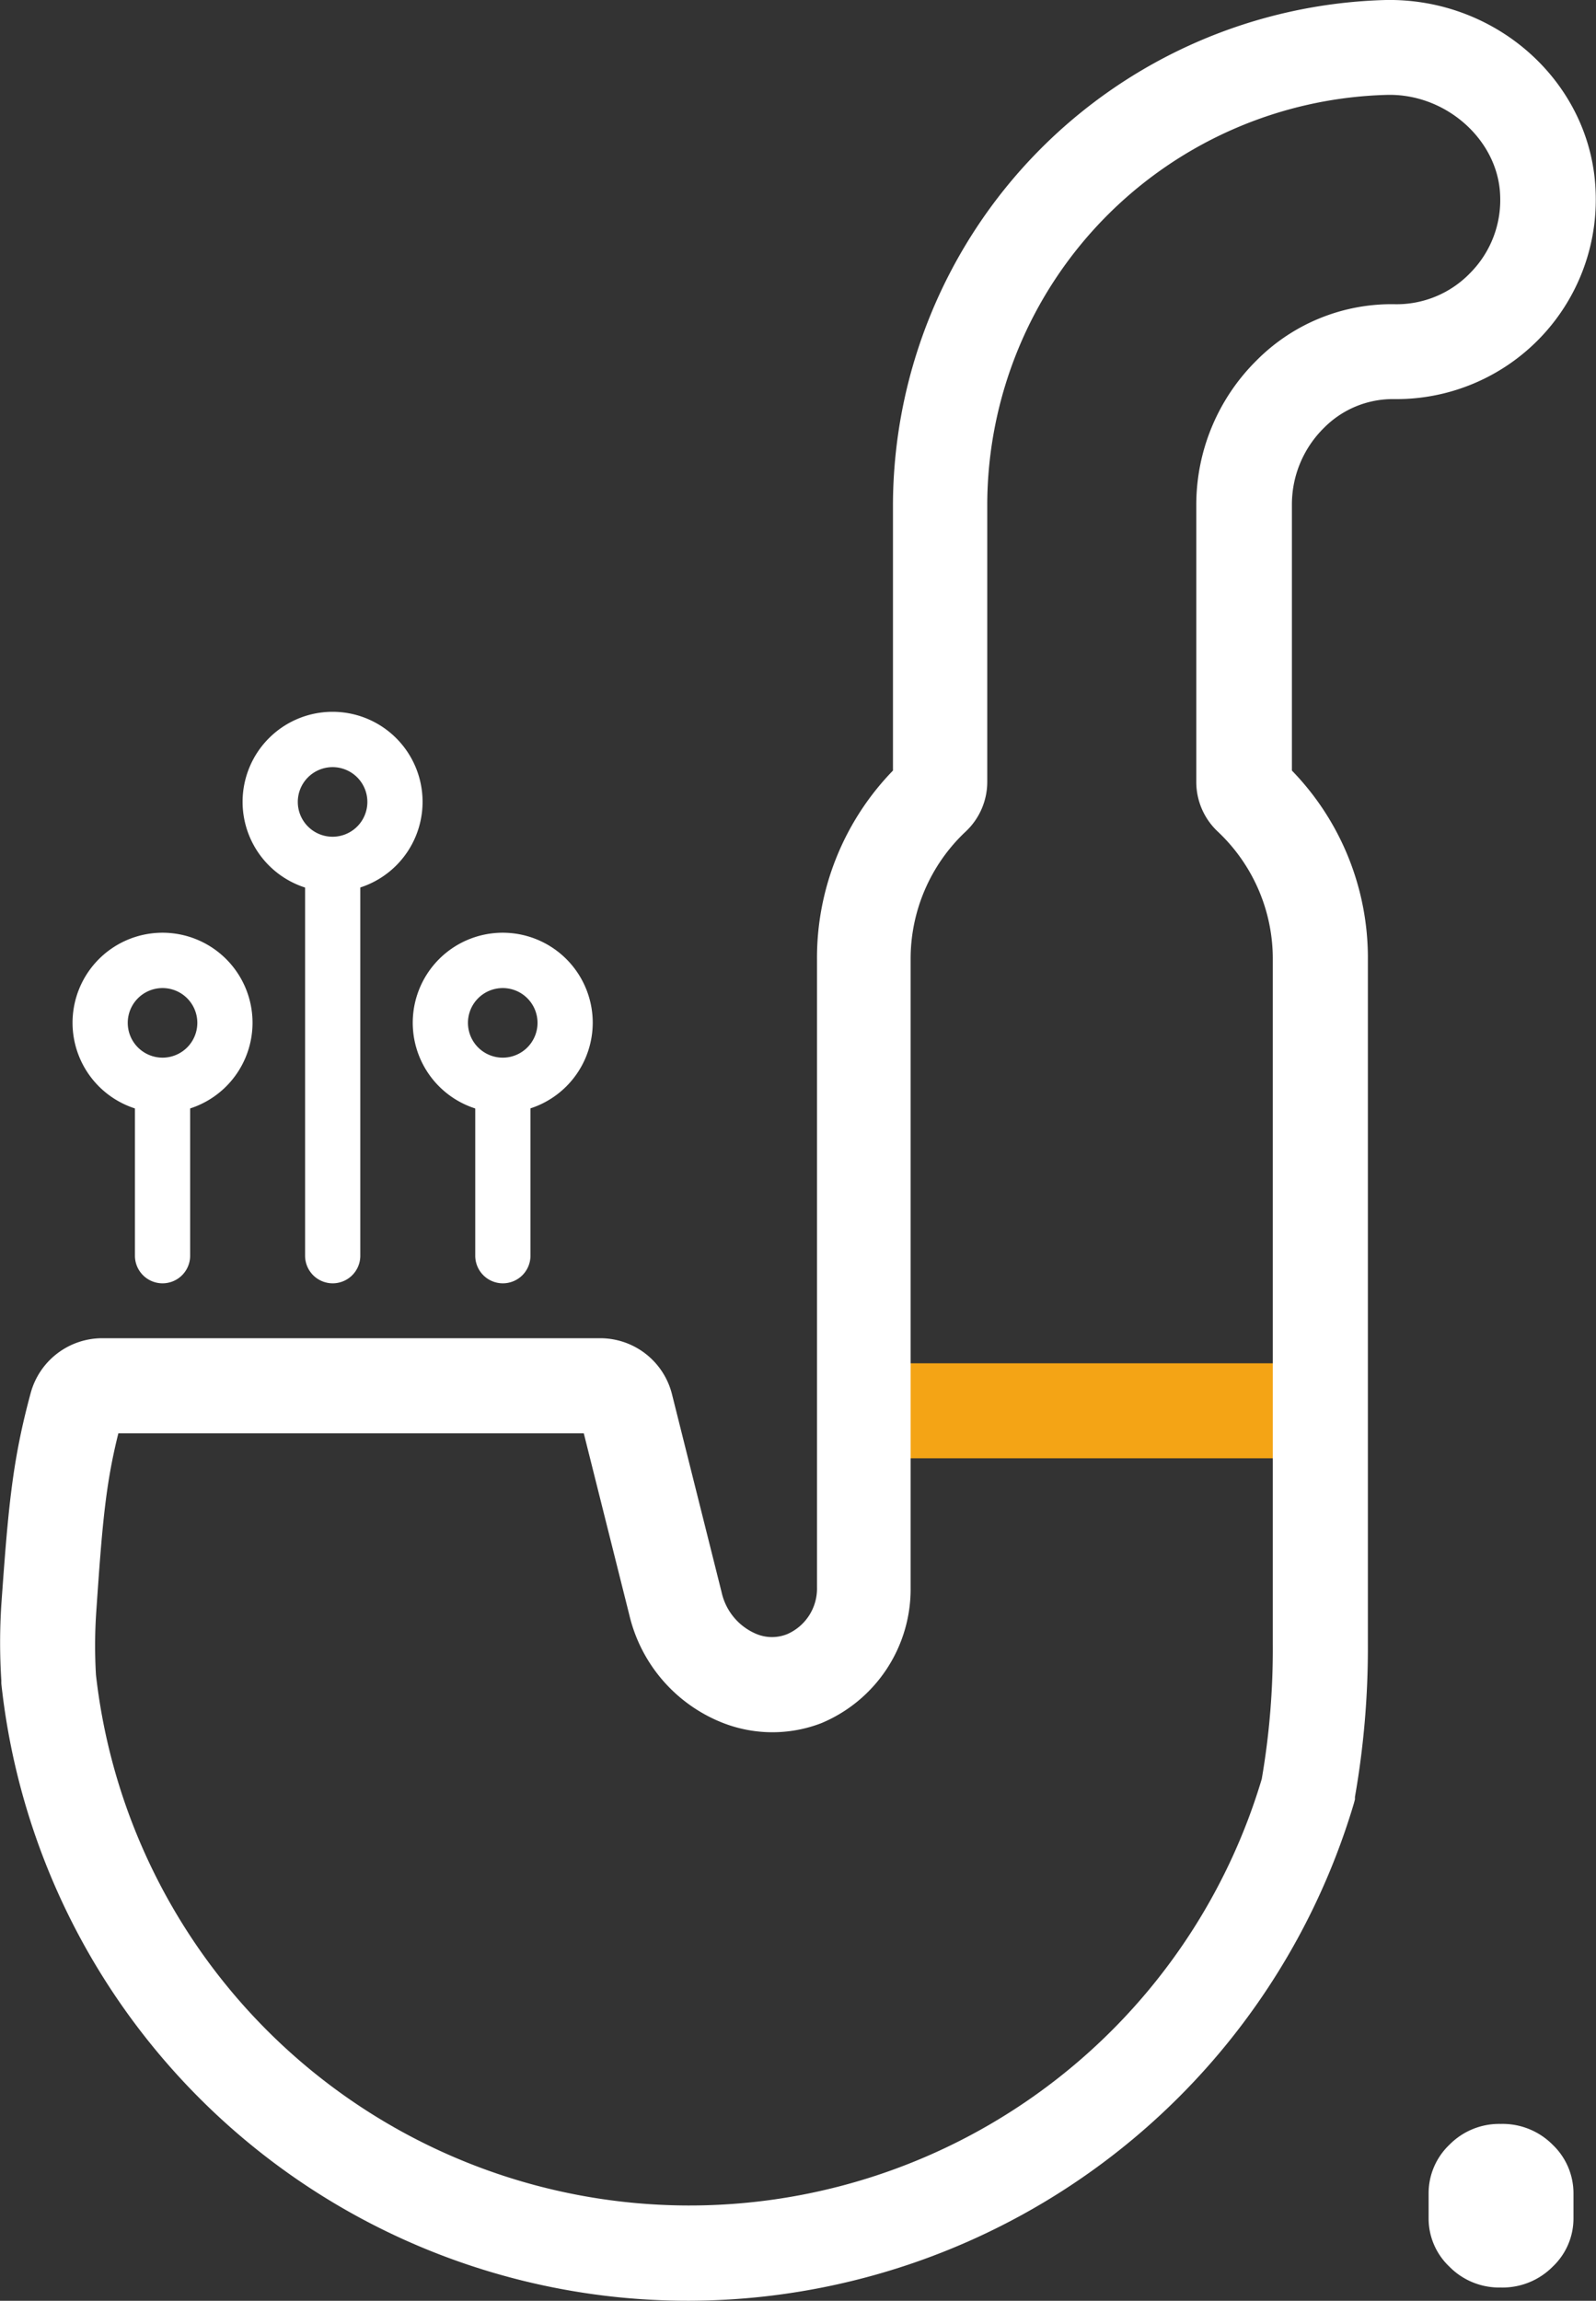
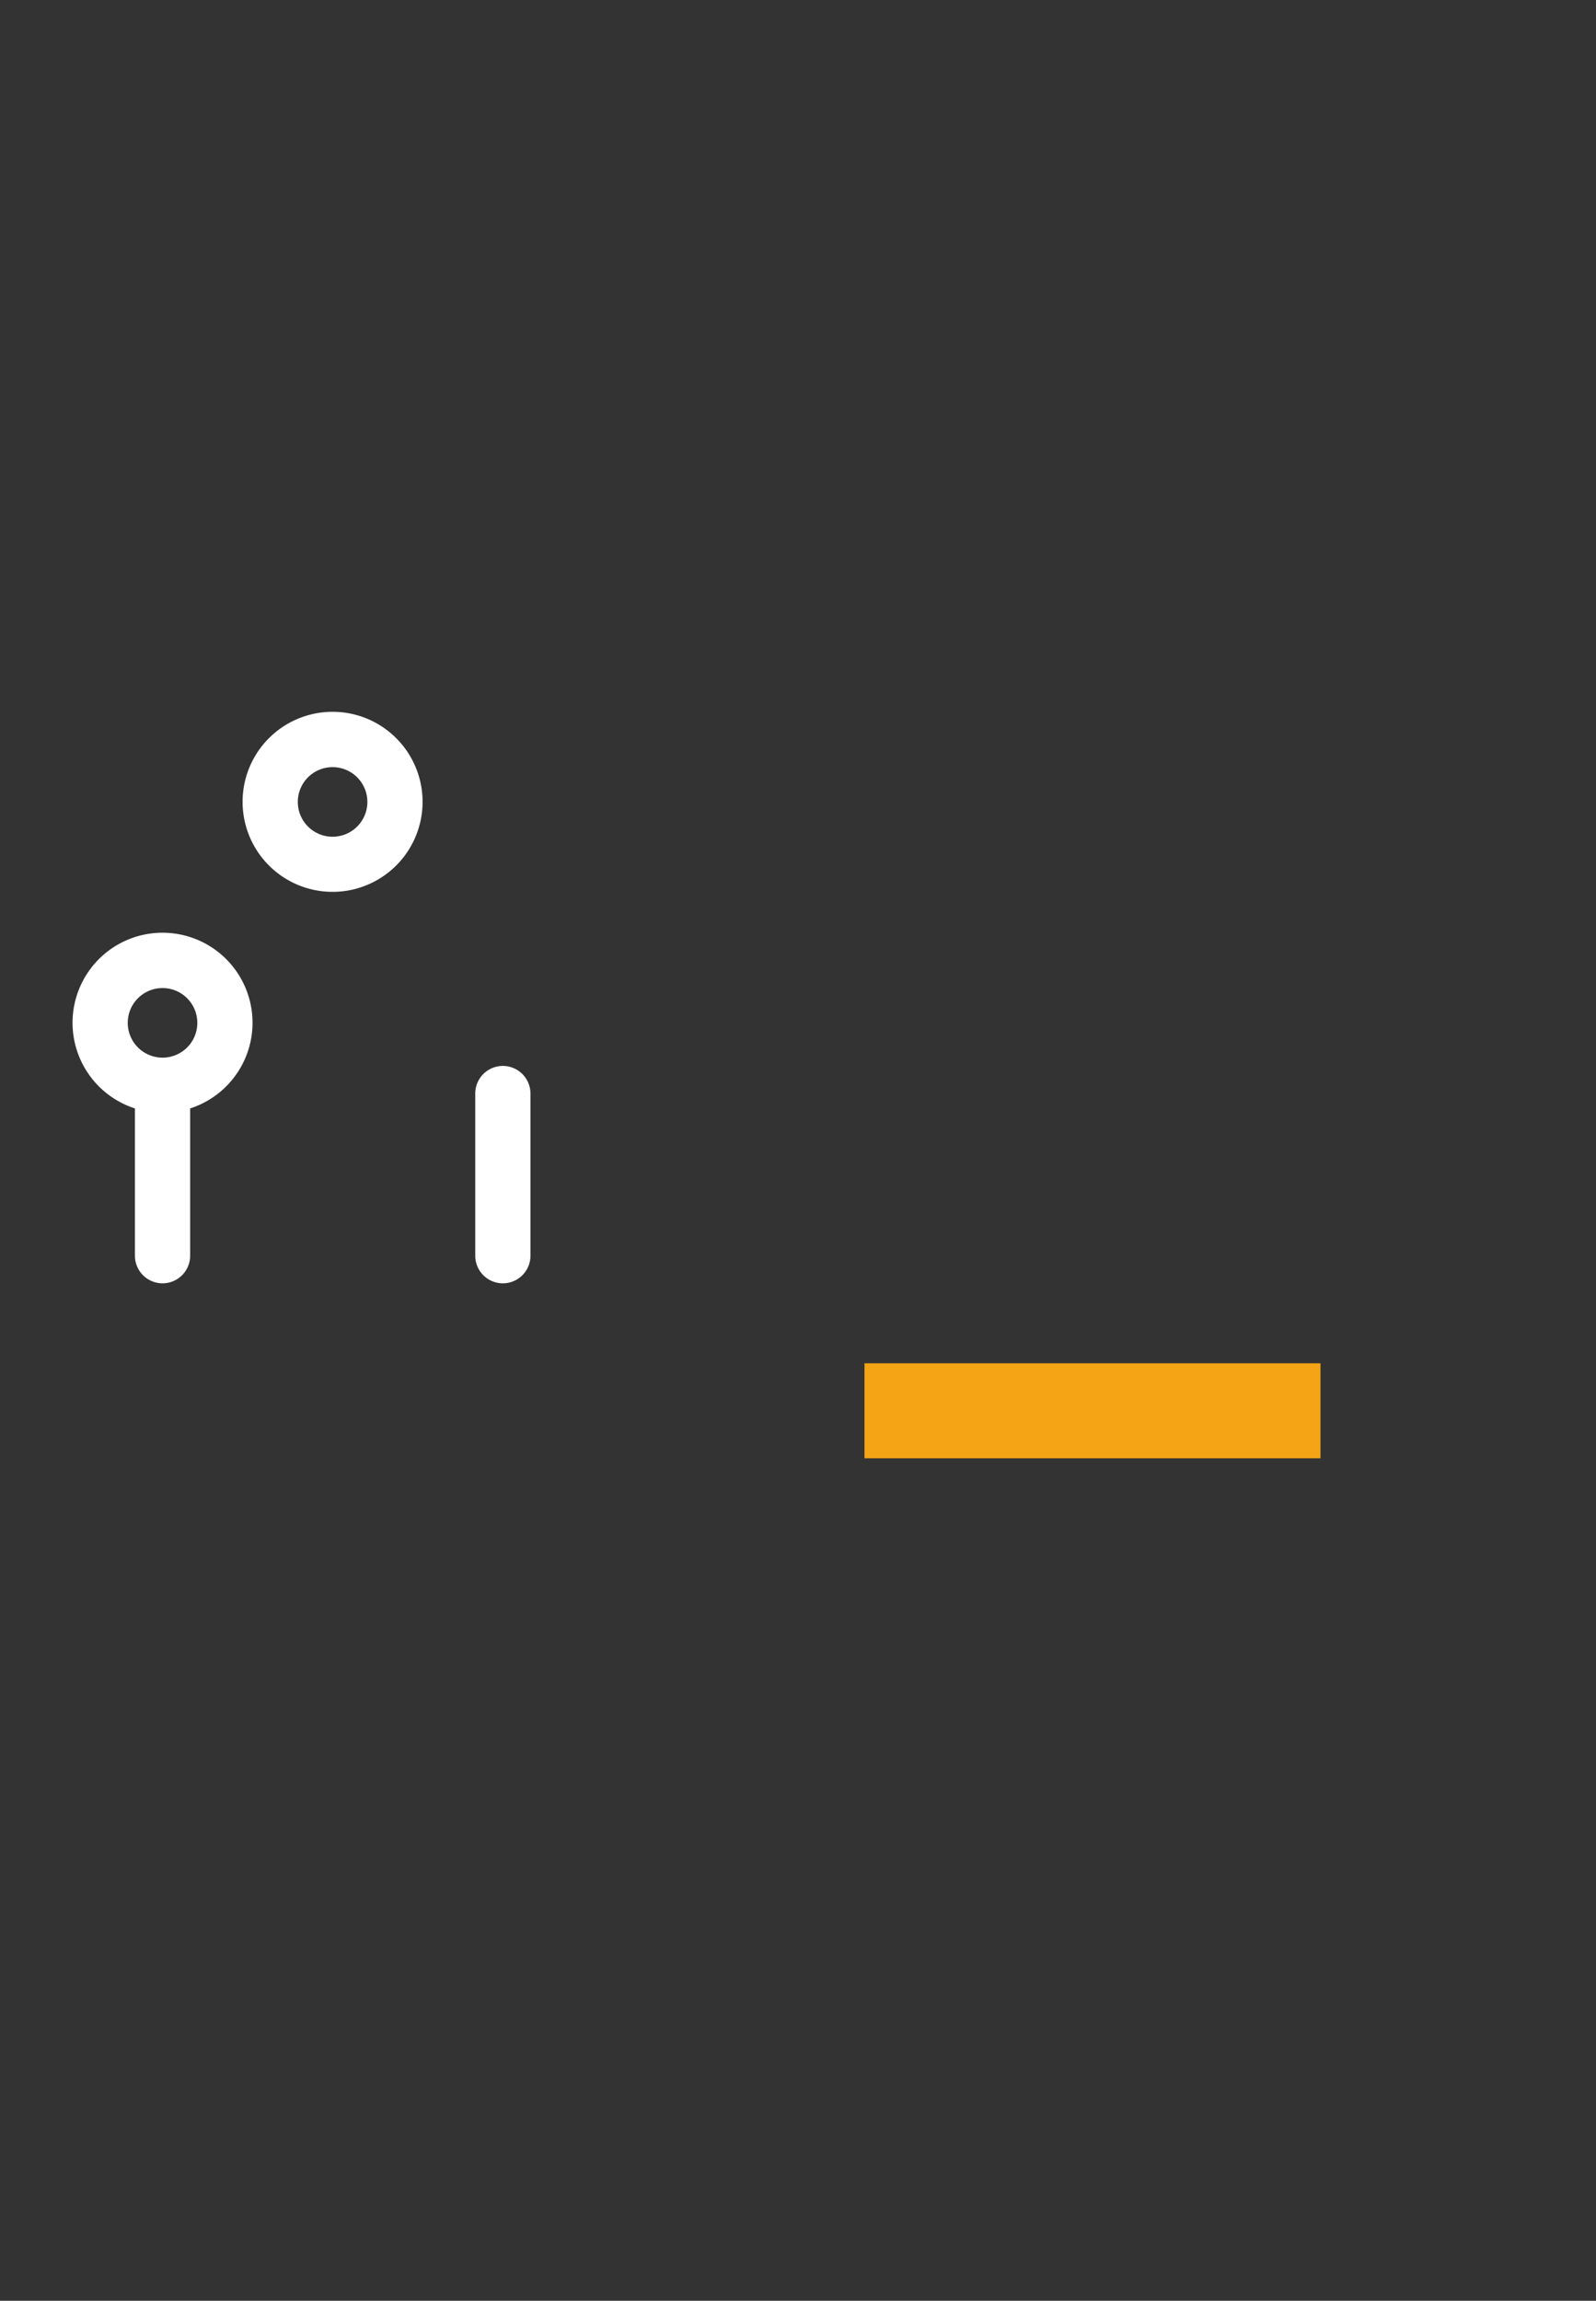
<svg xmlns="http://www.w3.org/2000/svg" viewBox="0 0 144.54 208.29">
  <rect x="0" y="0" width="144.54" height="208.29" fill="#333333" stroke="none" />
  <defs>
    <style>.cls-1{fill:#fff;}.cls-2{fill:#f4a415;}</style>
  </defs>
  <g id="Layer_2" data-name="Layer 2">
    <g id="Layer_1-2" data-name="Layer 1">
-       <path class="cls-1" d="M135.91,207.09a6.32,6.32,0,0,1-4.65-1.89,6,6,0,0,1-1.88-4.35v-2.28a6.07,6.07,0,0,1,1.88-4.4,6.32,6.32,0,0,1,4.65-1.89,6.39,6.39,0,0,1,4.71,1.89,6.07,6.07,0,0,1,1.88,4.4v2.28a6,6,0,0,1-1.88,4.35A6.39,6.39,0,0,1,135.91,207.09Z" />
      <rect class="cls-2" x="78.29" y="123.42" width="41.3" height="8.6" />
-       <path class="cls-1" d="M62.43,208.29A62.55,62.55,0,0,1,.12,152.41l0-.28a53.58,53.58,0,0,1,0-6.85c.63-8.88,1-13.06,2.67-19.21a6.72,6.72,0,0,1,6.47-4.92h45.1a6.7,6.7,0,0,1,6.5,5.08l4.49,17.91a5.34,5.34,0,0,0,3.19,3.8,3.69,3.69,0,0,0,2.75,0,4.5,4.5,0,0,0,2.7-4.25V86.9a24.34,24.34,0,0,1,6.88-17.14V45.6A45.86,45.86,0,0,1,125.51,0c10.16-.17,18.69,7.61,19,17.43a18.06,18.06,0,0,1-18.32,18.7,8.77,8.77,0,0,0-6.29,2.61A9.73,9.73,0,0,0,117,45.62V69.76a24.32,24.32,0,0,1,6.88,17.14v61.95a78,78,0,0,1-1.17,13.82l0,.23-.09.34A63,63,0,0,1,62.43,208.29ZM8.69,151.62a54.09,54.09,0,0,0,105.58,9.43,69.38,69.38,0,0,0,1-12.2V86.9a15.81,15.81,0,0,0-5-11.63,6.16,6.16,0,0,1-1.93-4.46V45.62a18.39,18.39,0,0,1,5.47-13,17.22,17.22,0,0,1,12.45-5.08,9.24,9.24,0,0,0,6.9-2.84,9.37,9.37,0,0,0,2.7-7c-.17-5-4.88-9.24-10.24-9.11a37.19,37.19,0,0,0-36.21,37V70.81a6.17,6.17,0,0,1-1.94,4.46,15.81,15.81,0,0,0-5,11.63v56.83A13.15,13.15,0,0,1,74.38,156a12.33,12.33,0,0,1-8.85,0A13.94,13.94,0,0,1,57,146.23l-4.13-16.47H10.72c-1.17,4.66-1.47,8.38-2,16.12A45.24,45.24,0,0,0,8.69,151.62Z" />
      <path class="cls-1" d="M14.72,116.18a2.5,2.5,0,0,1-2.5-2.5V99a2.5,2.5,0,1,1,5,0v14.73A2.5,2.5,0,0,1,14.72,116.18Z" />
      <path class="cls-1" d="M14.72,100.74a8.15,8.15,0,1,1,8.15-8.14A8.15,8.15,0,0,1,14.72,100.74Zm0-11.29a3.15,3.15,0,1,0,3.15,3.15A3.15,3.15,0,0,0,14.72,89.45Z" />
      <path class="cls-1" d="M45.54,116.18a2.5,2.5,0,0,1-2.5-2.5V99a2.5,2.5,0,0,1,5,0v14.73A2.5,2.5,0,0,1,45.54,116.18Z" />
-       <path class="cls-1" d="M45.54,100.74a8.15,8.15,0,1,1,8.14-8.14A8.16,8.16,0,0,1,45.54,100.74Zm0-11.29a3.15,3.15,0,1,0,3.14,3.15A3.15,3.15,0,0,0,45.54,89.45Z" />
-       <path class="cls-1" d="M30.13,116.18a2.5,2.5,0,0,1-2.5-2.5V79a2.5,2.5,0,0,1,5,0v34.73A2.5,2.5,0,0,1,30.13,116.18Z" />
      <path class="cls-1" d="M30.13,80.74a8.15,8.15,0,1,1,8.14-8.14A8.15,8.15,0,0,1,30.13,80.74Zm0-11.29a3.15,3.15,0,1,0,3.14,3.15A3.15,3.15,0,0,0,30.13,69.45Z" />
    </g>
  </g>
</svg>